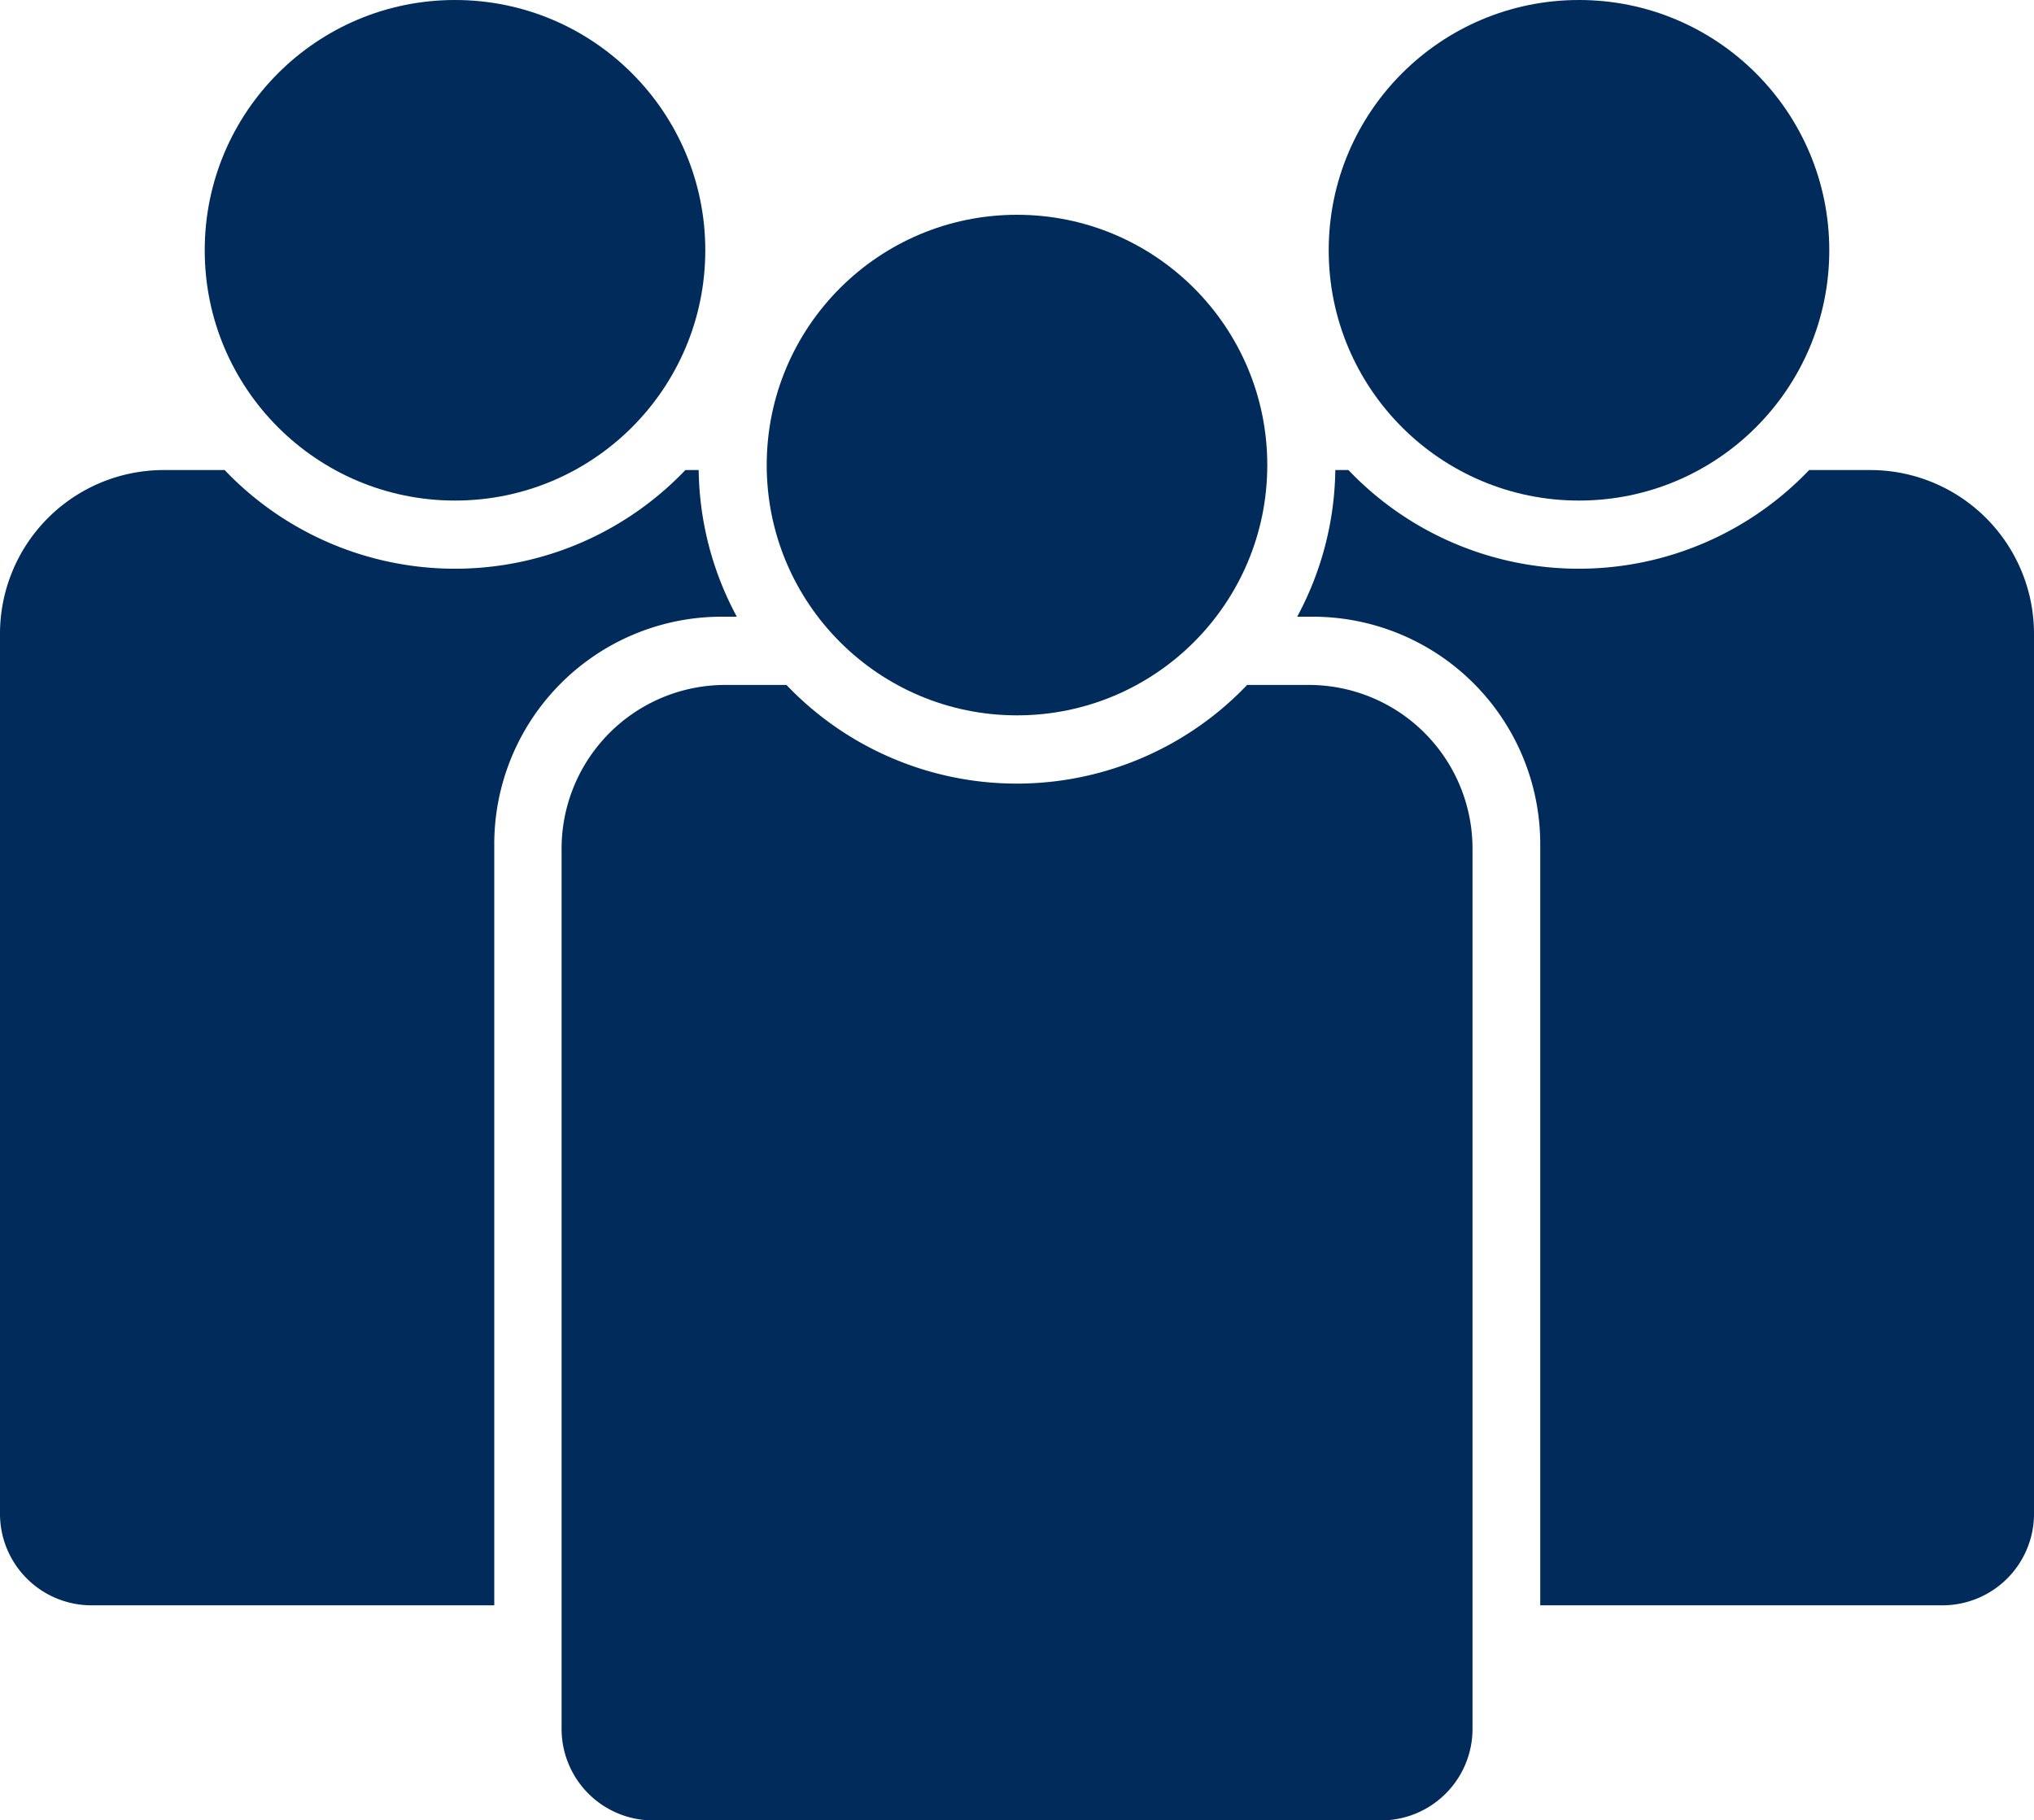
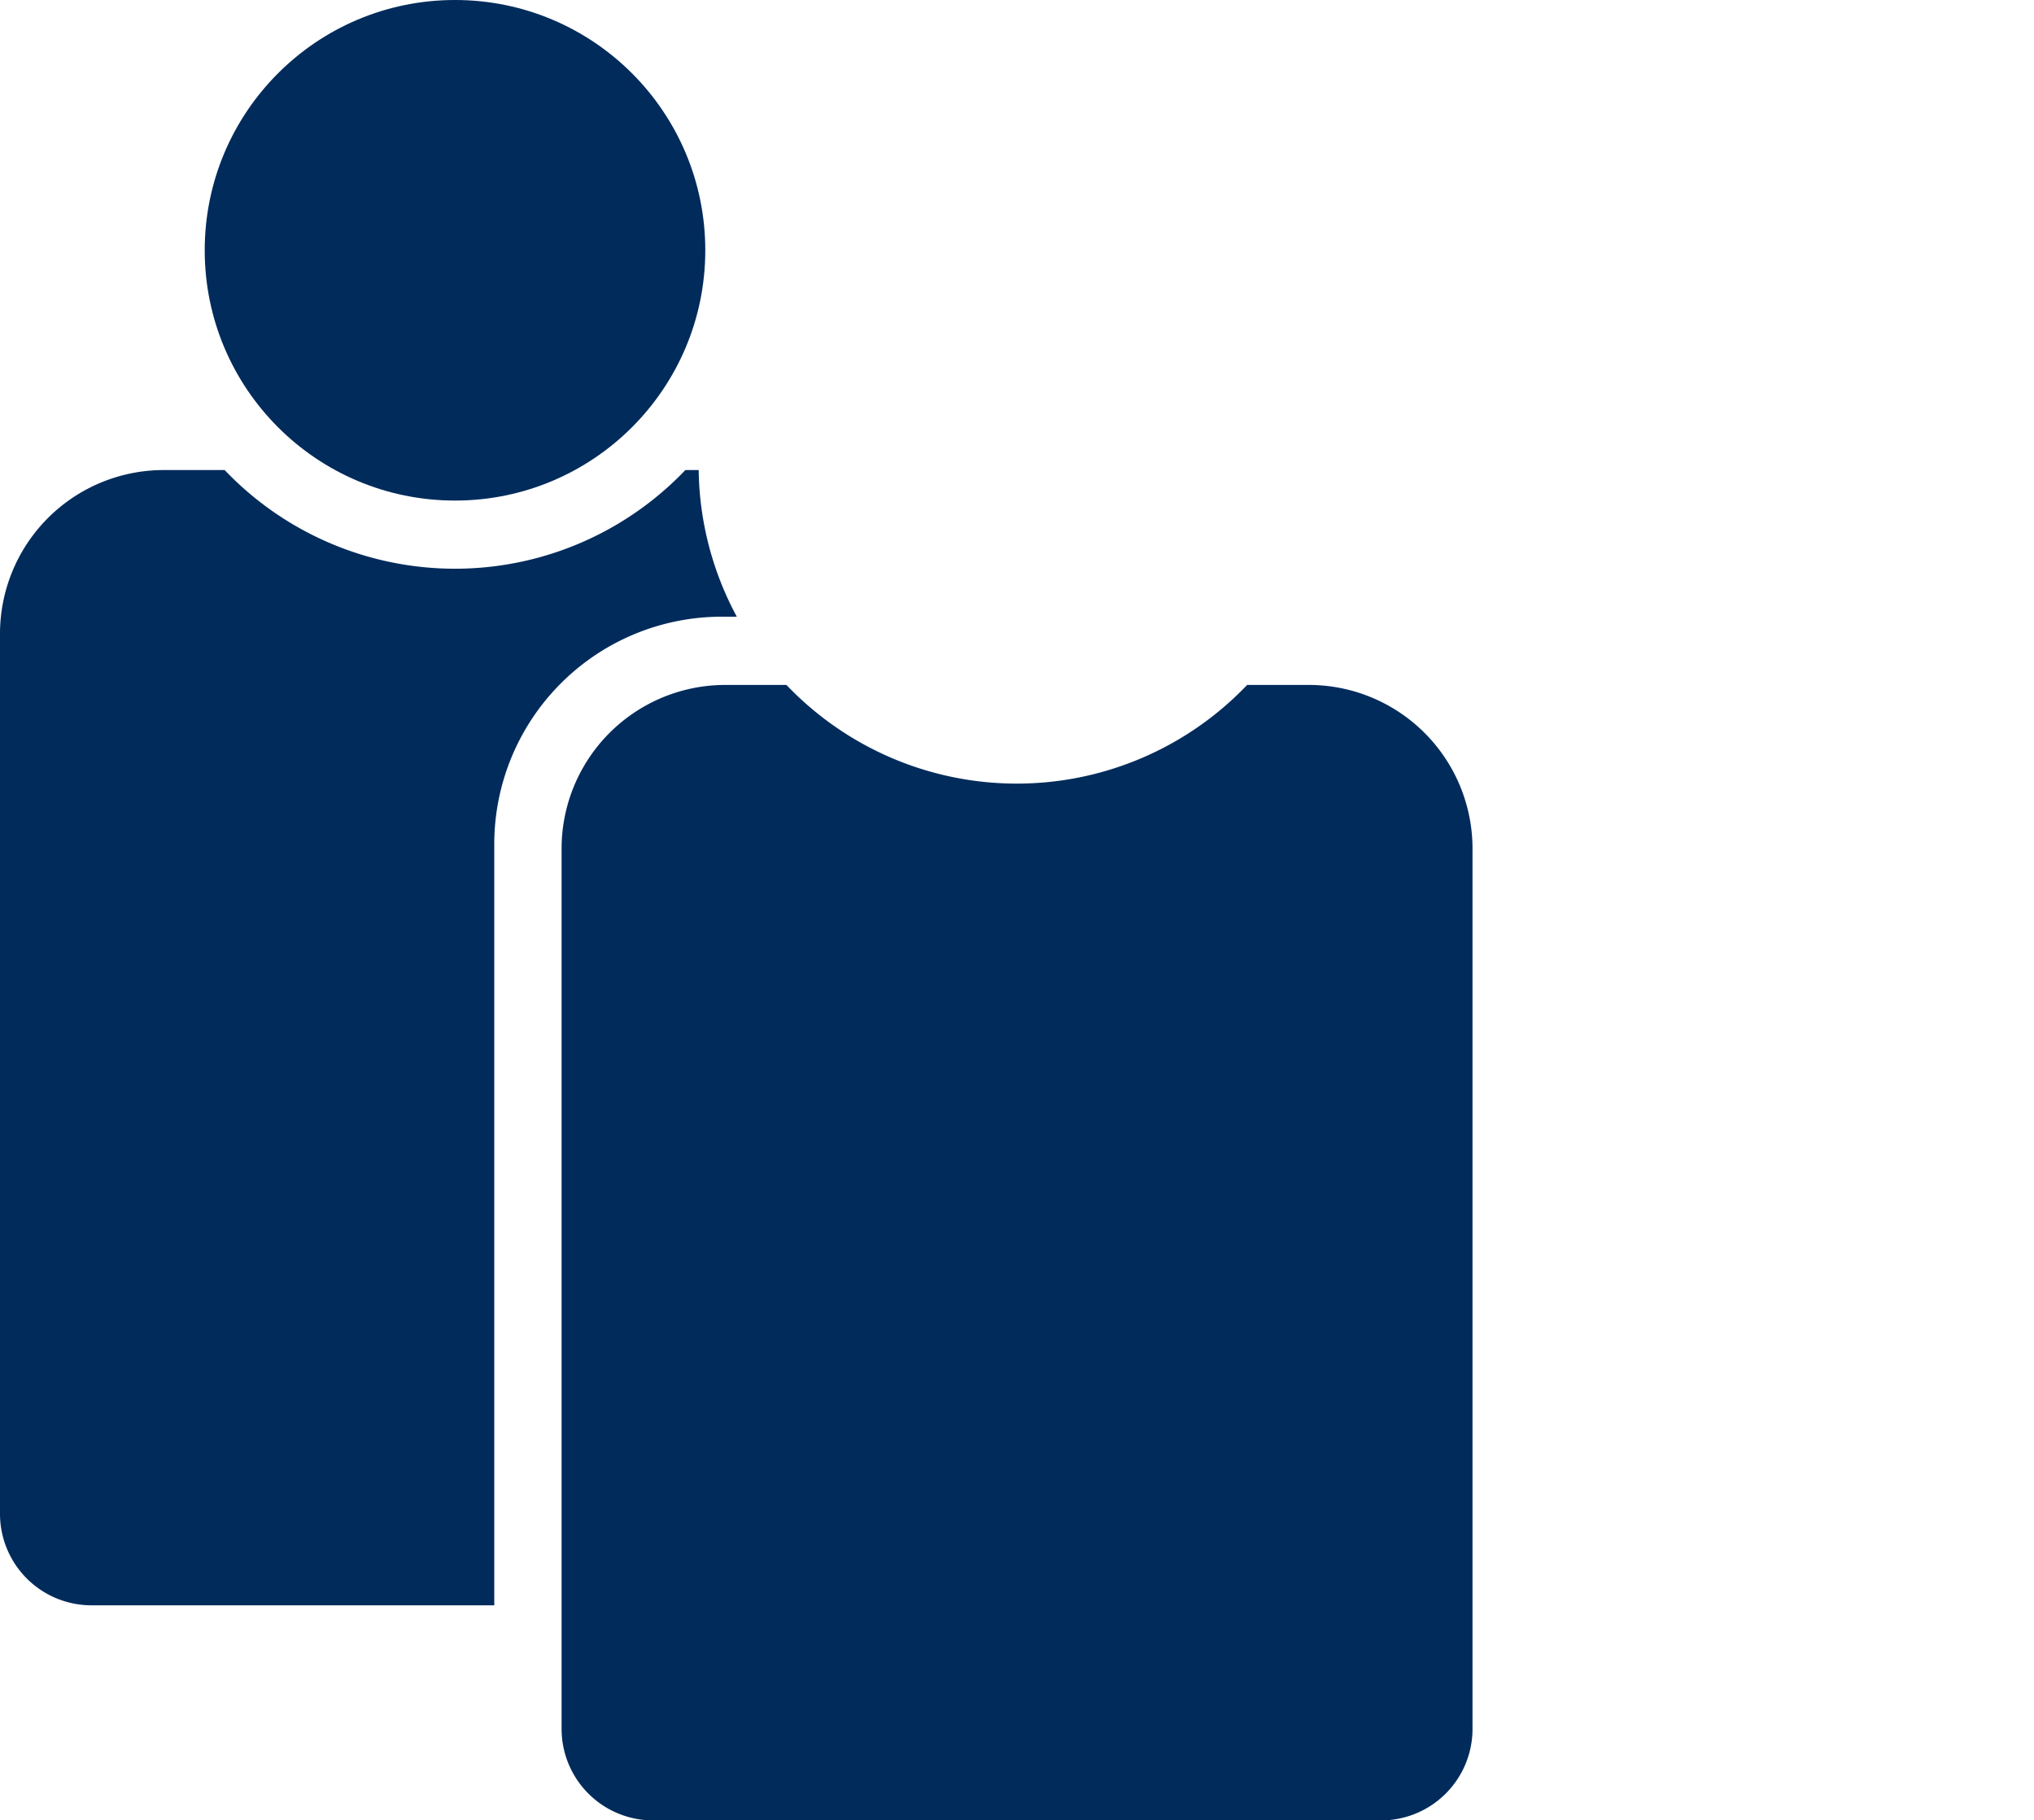
<svg xmlns="http://www.w3.org/2000/svg" viewBox="0 0 200 178.98">
  <defs>
    <style>.cls-1{fill:#002b5b;}</style>
  </defs>
  <g id="Layer_2" data-name="Layer 2">
    <g id="Layer_1-2" data-name="Layer 1">
-       <circle class="cls-1" cx="155.26" cy="24.61" r="24.61" />
      <circle class="cls-1" cx="44.74" cy="24.61" r="24.61" />
      <path class="cls-1" d="M128.63,67.35h-6a31.29,31.29,0,0,1-45.3,0h-6a16.1,16.1,0,0,0-16.11,16.1V170A9,9,0,0,0,64.21,179h71.58a9,9,0,0,0,9-8.95V83.45A16.1,16.1,0,0,0,128.63,67.35Z" />
      <path class="cls-1" d="M68.7,46.22H67.39a31.29,31.29,0,0,1-45.3,0h-6A16.1,16.1,0,0,0,0,62.32v86.59a9,9,0,0,0,9,8.94h39.6V83A22.37,22.37,0,0,1,70.92,60.64h1.53A31.19,31.19,0,0,1,68.7,46.22Z" />
-       <path class="cls-1" d="M183.89,46.22h-6a31.29,31.29,0,0,1-45.3,0H131.3a31.19,31.19,0,0,1-3.75,14.42h1.53A22.37,22.37,0,0,1,151.45,83v74.85h39.6a9,9,0,0,0,8.95-8.94V62.32A16.1,16.1,0,0,0,183.89,46.22Z" />
-       <circle class="cls-1" cx="100" cy="45.73" r="24.61" />
    </g>
  </g>
</svg>